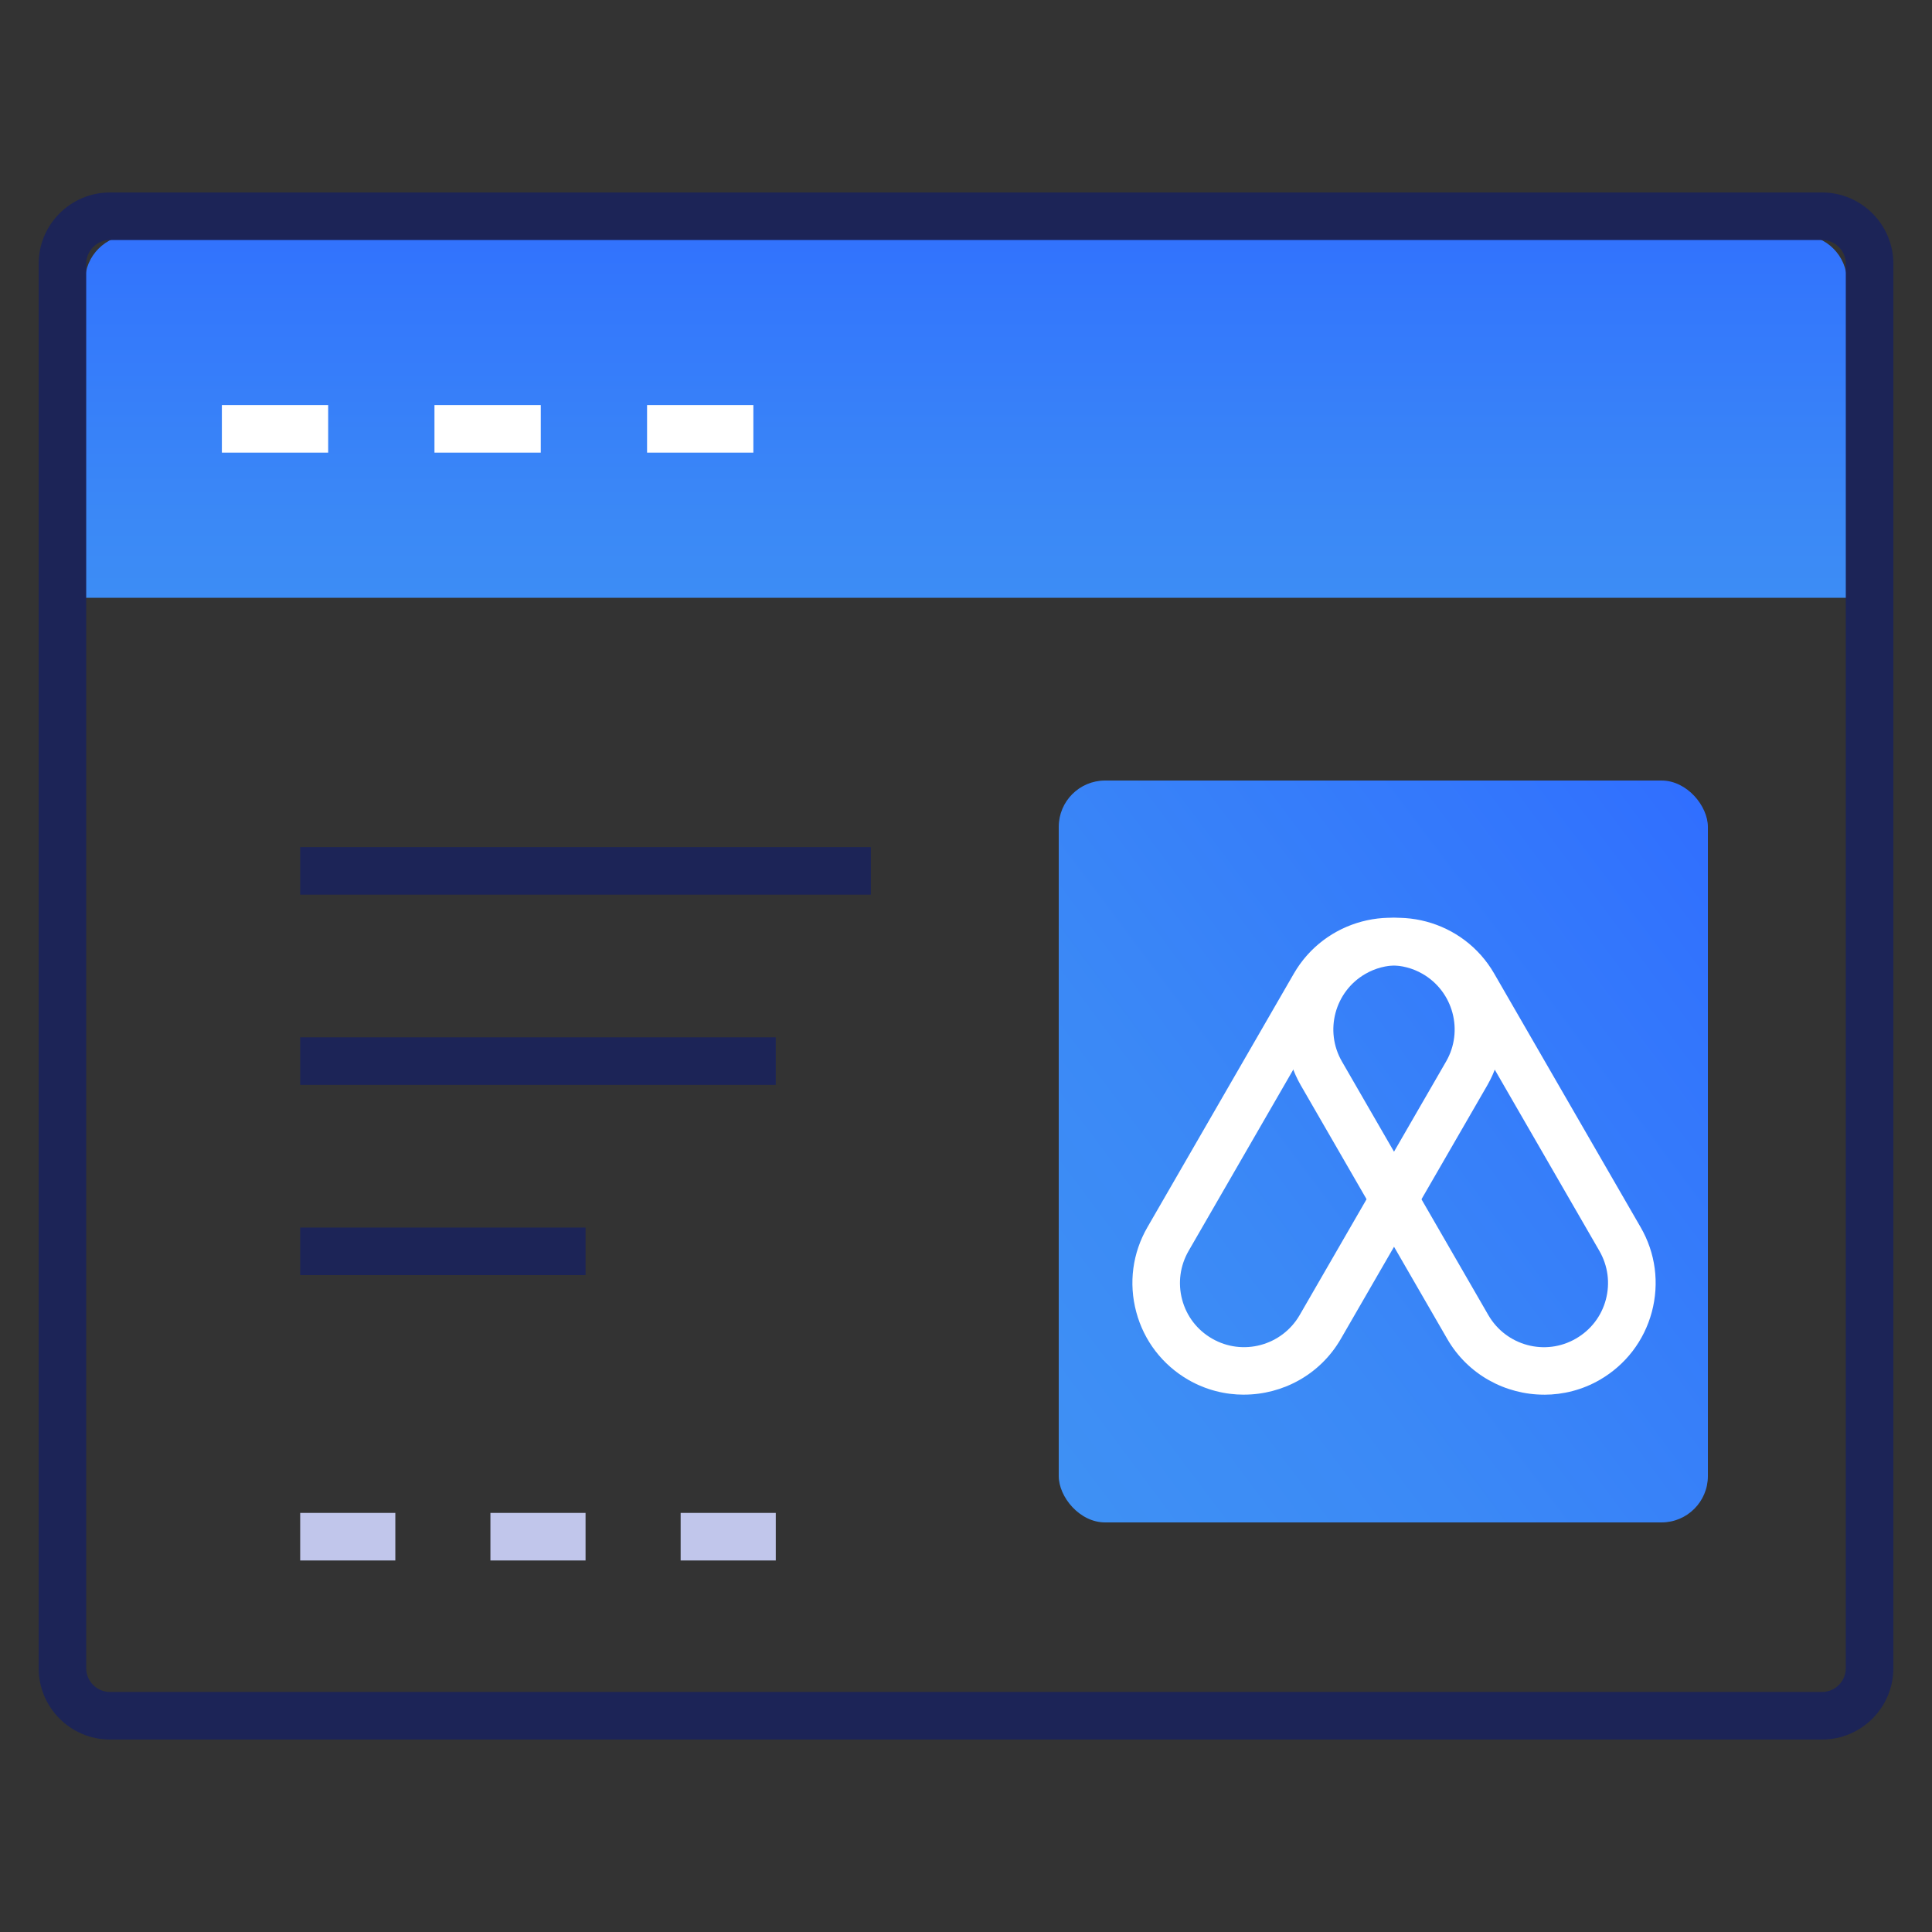
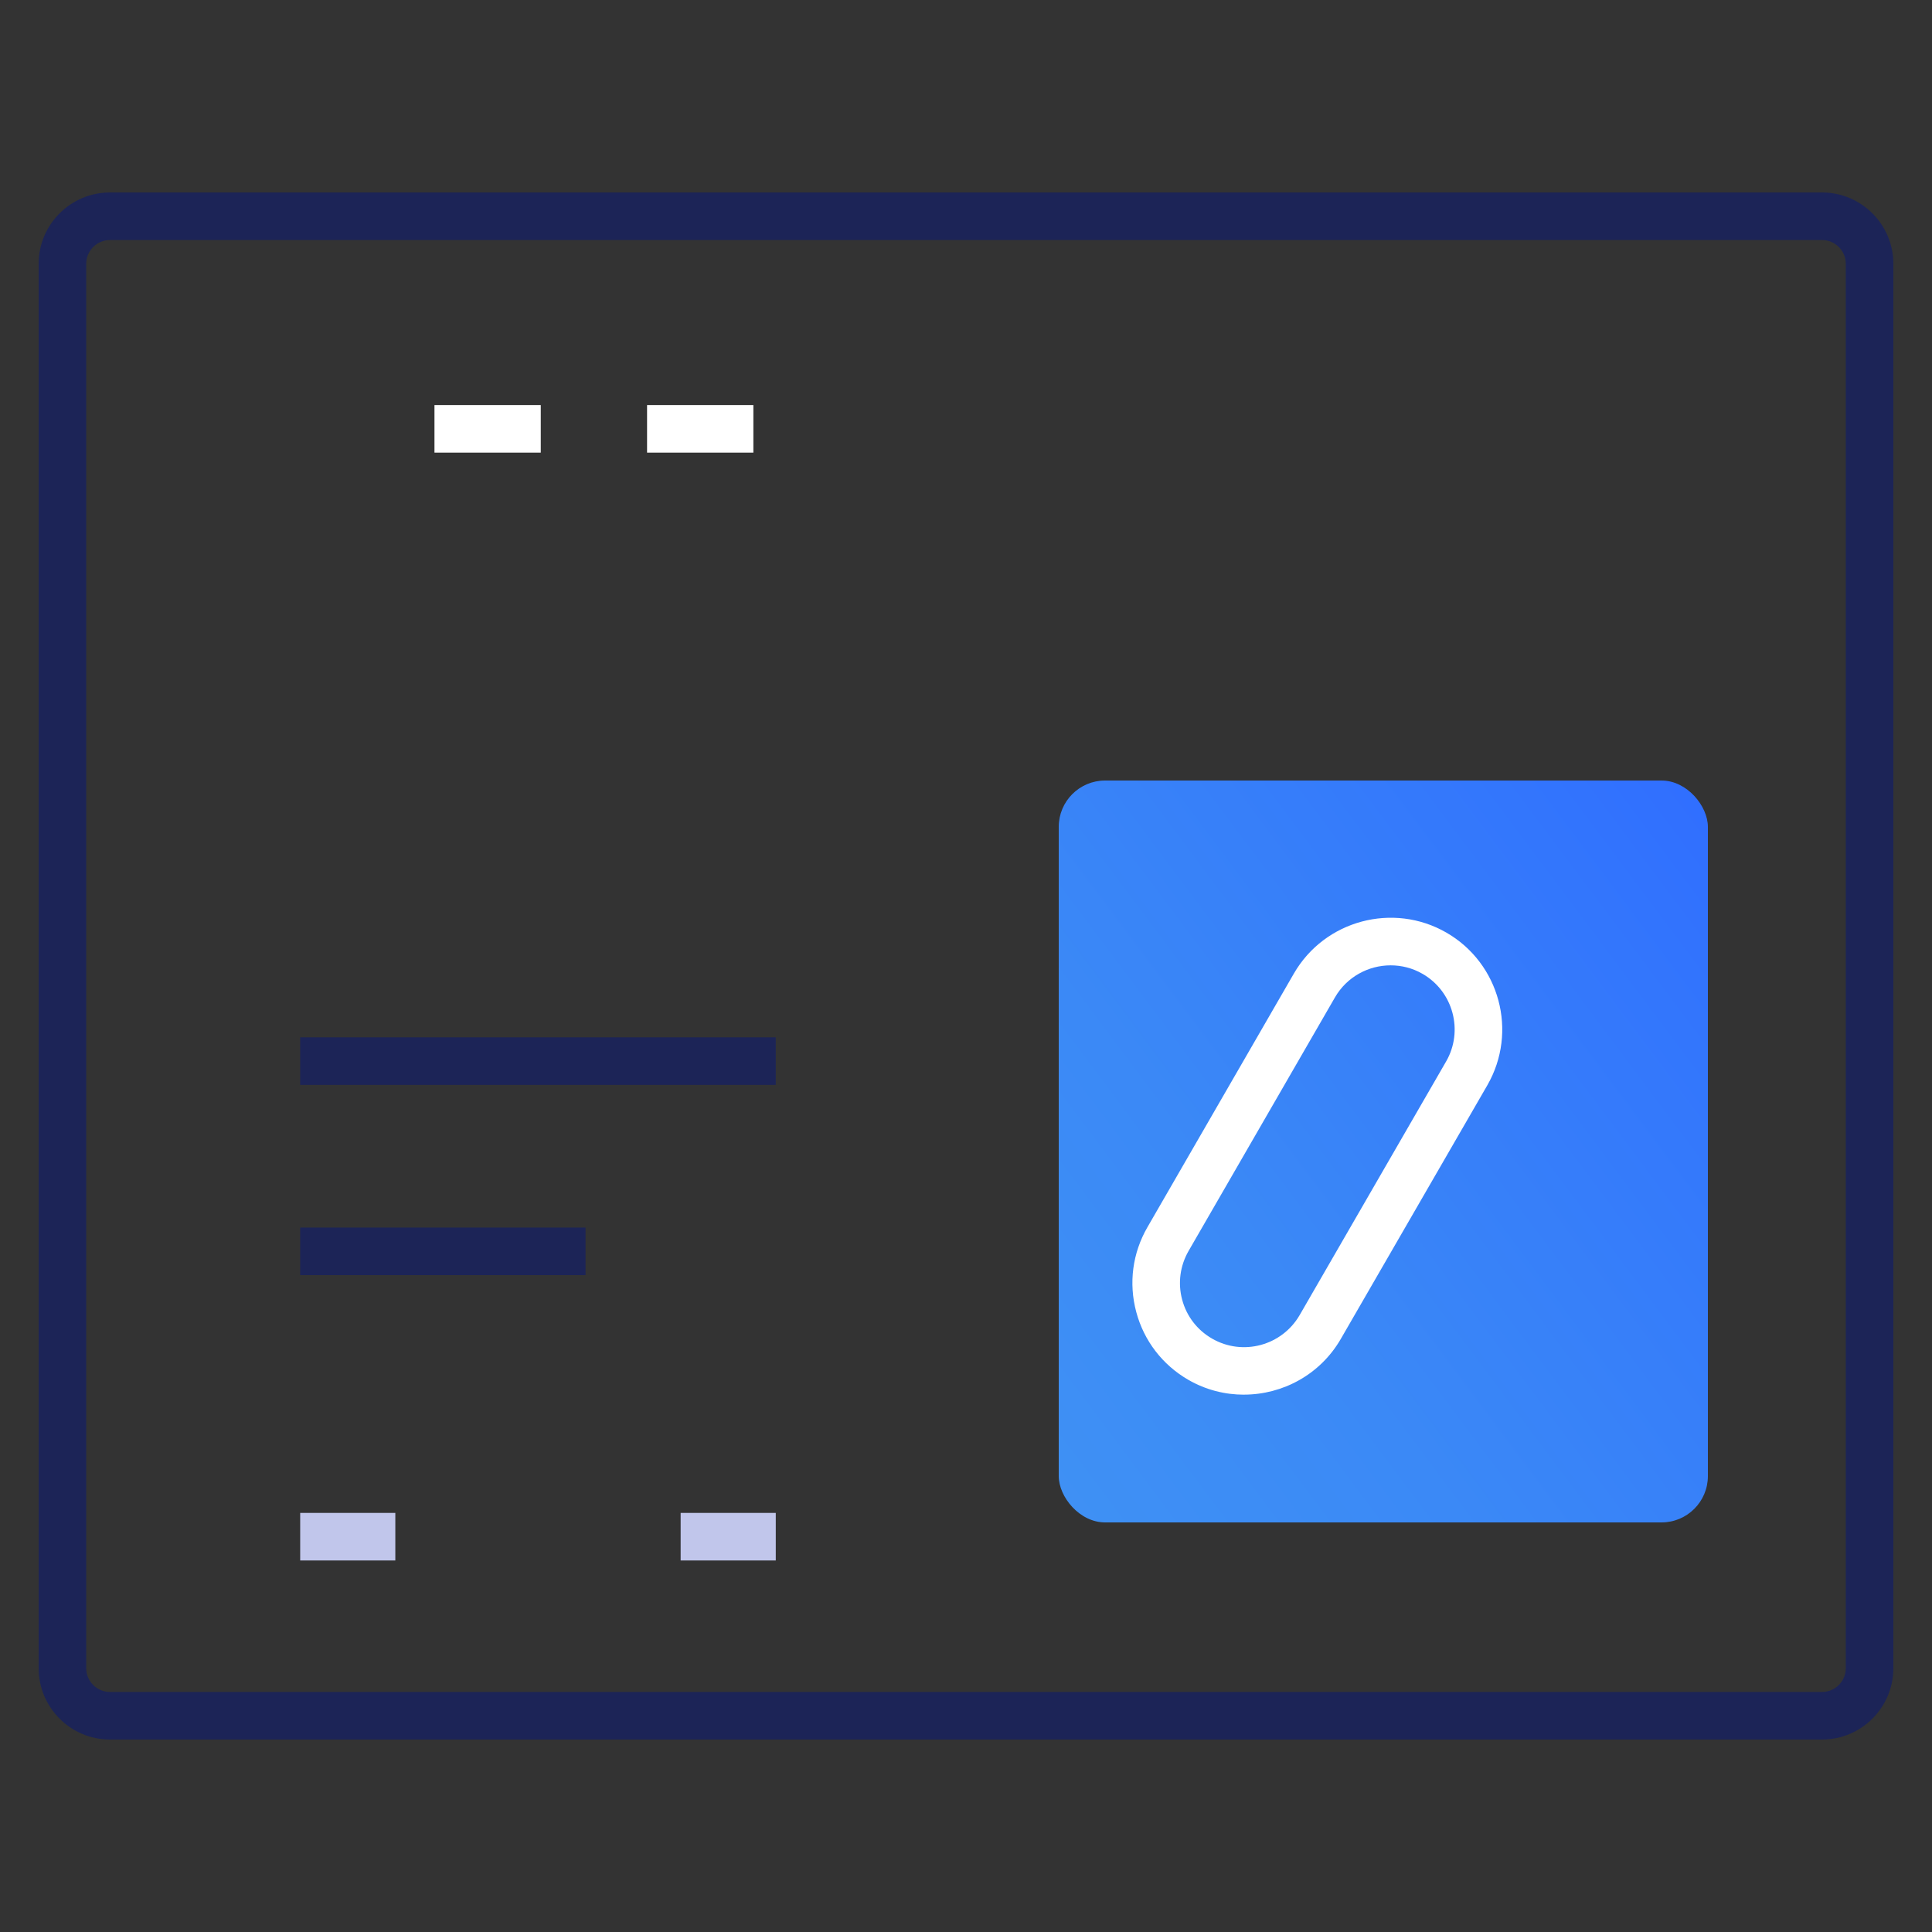
<svg xmlns="http://www.w3.org/2000/svg" xmlns:xlink="http://www.w3.org/1999/xlink" id="Layer_3" data-name="Layer 3" viewBox="0 0 500 500">
  <rect x="0" y="0" width="500" height="500" fill="#333333" stroke="none" />
  <defs>
    <linearGradient id="linear-gradient" x1="250" y1="179.92" x2="250" y2="50.1" gradientUnits="userSpaceOnUse">
      <stop offset="0" stop-color="#3f91f4" />
      <stop offset=".34" stop-color="#3b89f6" />
      <stop offset=".83" stop-color="#3376fc" />
      <stop offset="1" stop-color="#306eff" />
    </linearGradient>
    <linearGradient id="linear-gradient-2" x1="256.45" y1="374.03" x2="456.64" y2="224.14" xlink:href="#linear-gradient" />
  </defs>
-   <path d="M34,60.82h432c6.62,0,12,5.38,12,12v81.88H22v-81.88c0-6.62,5.38-12,12-12Z" fill="url(#linear-gradient)" stroke-width="0" />
  <rect x="274" y="202" width="168" height="192" rx="12" ry="12" fill="url(#linear-gradient-2)" stroke-width="0" />
  <g>
-     <path d="M471.54,450.19H28.46c-10.18,0-18.46-8.29-18.46-18.46V68.27c0-10.17,8.28-18.46,18.46-18.46h443.08c10.18,0,18.46,8.29,18.46,18.46v363.46c0,10.17-8.28,18.46-18.46,18.46ZM28.46,62.12c-3.39,0-6.15,2.76-6.15,6.15v363.46c0,3.39,2.76,6.15,6.15,6.15h443.08c3.39,0,6.15-2.76,6.15-6.15V68.27c0-3.39-2.76-6.15-6.15-6.15H28.46Z" fill="#1c2457" stroke-width="0" />
+     <path d="M471.54,450.19H28.46c-10.18,0-18.46-8.29-18.46-18.46V68.27c0-10.17,8.28-18.46,18.46-18.46h443.08c10.18,0,18.46,8.29,18.46,18.46v363.46c0,10.17-8.28,18.46-18.46,18.46ZM28.46,62.12c-3.39,0-6.15,2.76-6.15,6.15v363.46c0,3.39,2.76,6.15,6.15,6.15h443.08c3.39,0,6.15-2.76,6.15-6.15V68.27c0-3.39-2.76-6.15-6.15-6.15Z" fill="#1c2457" stroke-width="0" />
    <g>
-       <rect x="57.42" y="104.83" width="27.51" height="12.31" fill="#fff" stroke-width="0" />
      <rect x="112.44" y="104.83" width="27.51" height="12.31" fill="#fff" stroke-width="0" />
      <rect x="167.46" y="104.83" width="27.51" height="12.31" fill="#fff" stroke-width="0" />
    </g>
-     <rect x="77.69" y="219.23" width="147.69" height="12.31" fill="#1c2457" stroke-width="0" />
    <rect x="77.69" y="268.46" width="123.08" height="12.31" fill="#1c2457" stroke-width="0" />
    <rect x="77.69" y="317.69" width="73.85" height="12.31" fill="#1c2457" stroke-width="0" />
    <rect x="77.69" y="391.54" width="24.62" height="12.31" fill="#c1c6eb" stroke-width="0" />
-     <rect x="126.92" y="391.54" width="24.62" height="12.31" fill="#c1c6eb" stroke-width="0" />
    <rect x="176.15" y="391.54" width="24.62" height="12.31" fill="#c1c6eb" stroke-width="0" />
    <g>
-       <path d="M399.62,360.94c-10,0-19.74-5.17-25.07-14.42l-37.91-65.65c-7.97-13.82-3.22-31.54,10.58-39.5,13.82-7.93,31.51-3.22,39.47,10.58l37.9,65.65c3.87,6.68,4.89,14.47,2.9,21.95-2,7.45-6.78,13.68-13.46,17.55-4.54,2.62-9.51,3.85-14.4,3.85ZM361.63,249.83c-2.81,0-5.66.7-8.27,2.21-7.92,4.57-10.65,14.74-6.07,22.67l37.9,65.65c4.59,7.91,14.74,10.67,22.67,6.06,3.83-2.21,6.59-5.79,7.73-10.07,1.14-4.28.55-8.75-1.66-12.6l-37.9-65.65c-3.08-5.31-8.67-8.27-14.4-8.27Z" fill="#fff" stroke-width="0" />
      <path d="M321.92,360.94c-4.89,0-9.86-1.23-14.4-3.85-6.68-3.87-11.47-10.1-13.46-17.55-2-7.48-.97-15.26,2.9-21.95l37.9-65.65c7.99-13.8,25.71-18.51,39.47-10.58,13.8,7.96,18.55,25.67,10.59,39.5l-37.92,65.65c-5.34,9.25-15.07,14.42-25.07,14.42ZM359.9,249.83c-5.73,0-11.32,2.96-14.4,8.27l-37.9,65.65c-2.21,3.85-2.8,8.32-1.66,12.6,1.14,4.28,3.89,7.86,7.73,10.07,7.93,4.59,18.08,1.85,22.67-6.06l37.91-65.65c4.57-7.93,1.84-18.1-6.08-22.67-2.61-1.51-5.46-2.21-8.27-2.21Z" fill="#fff" stroke-width="0" />
    </g>
  </g>
</svg>